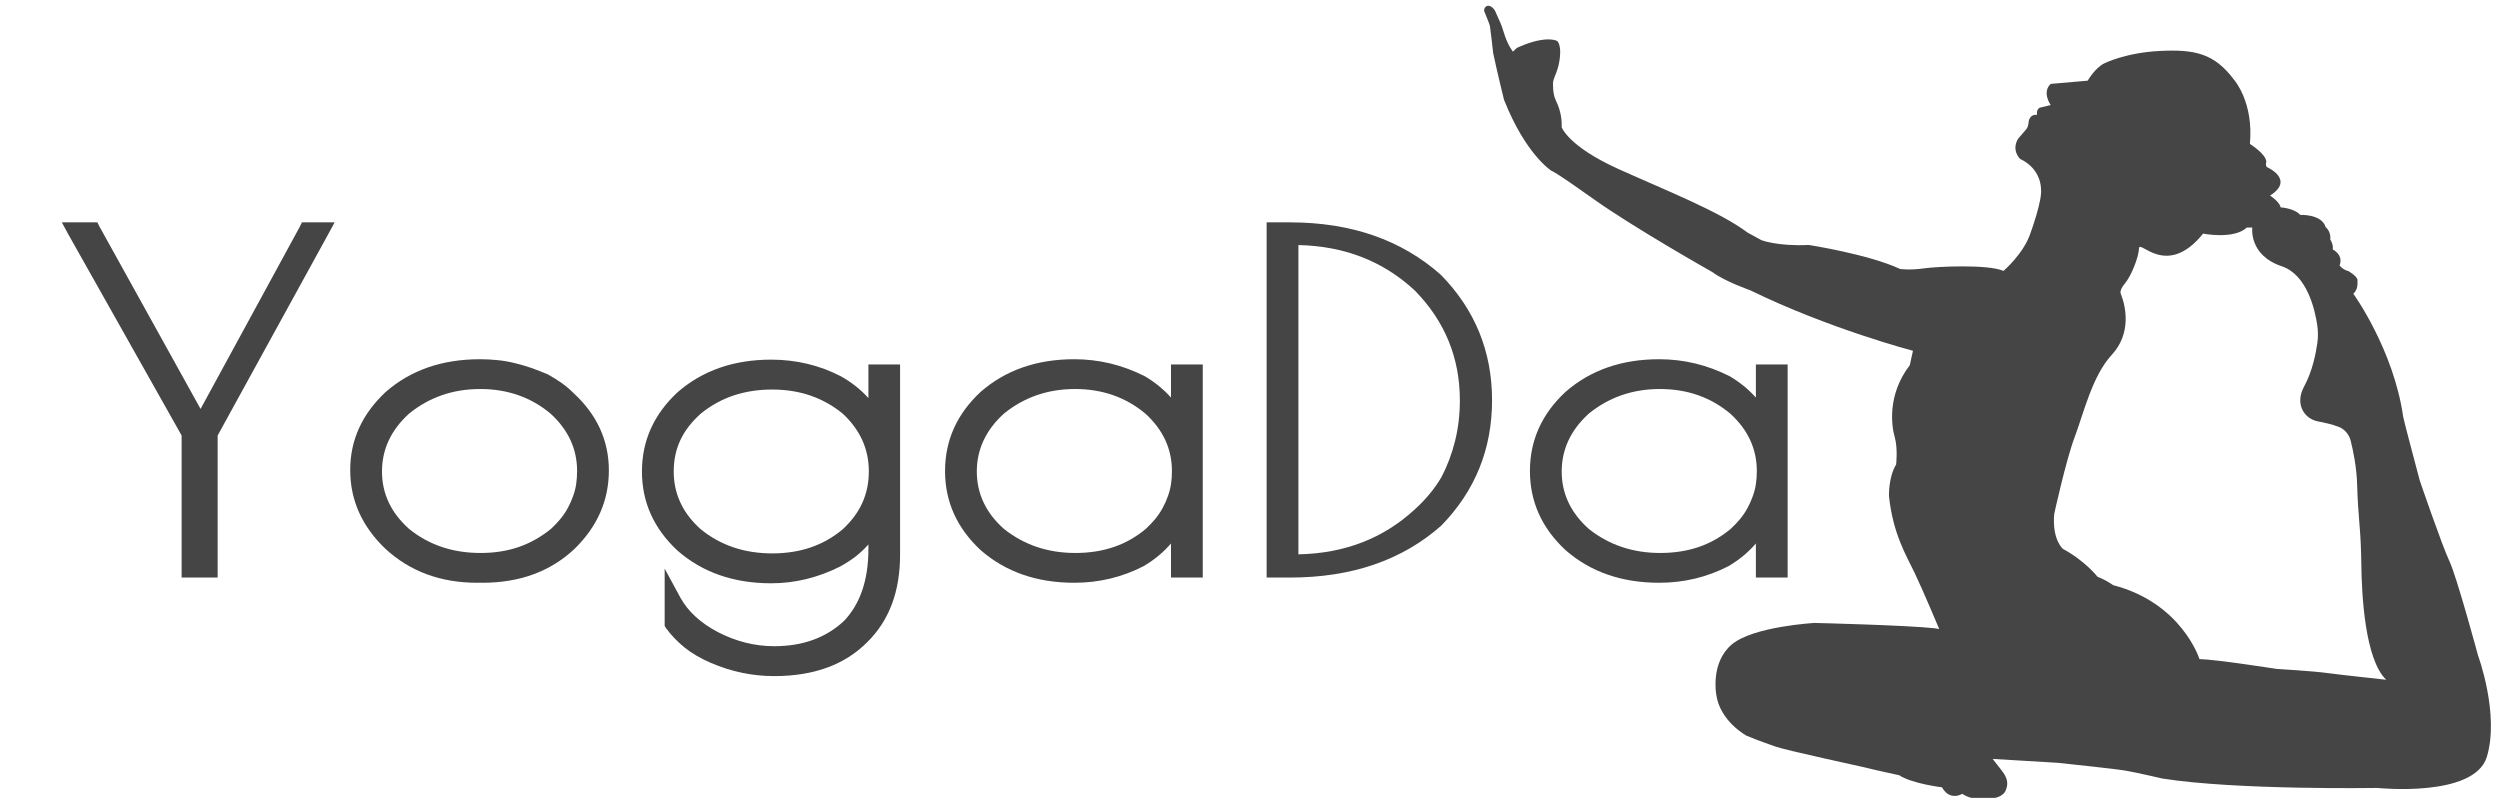
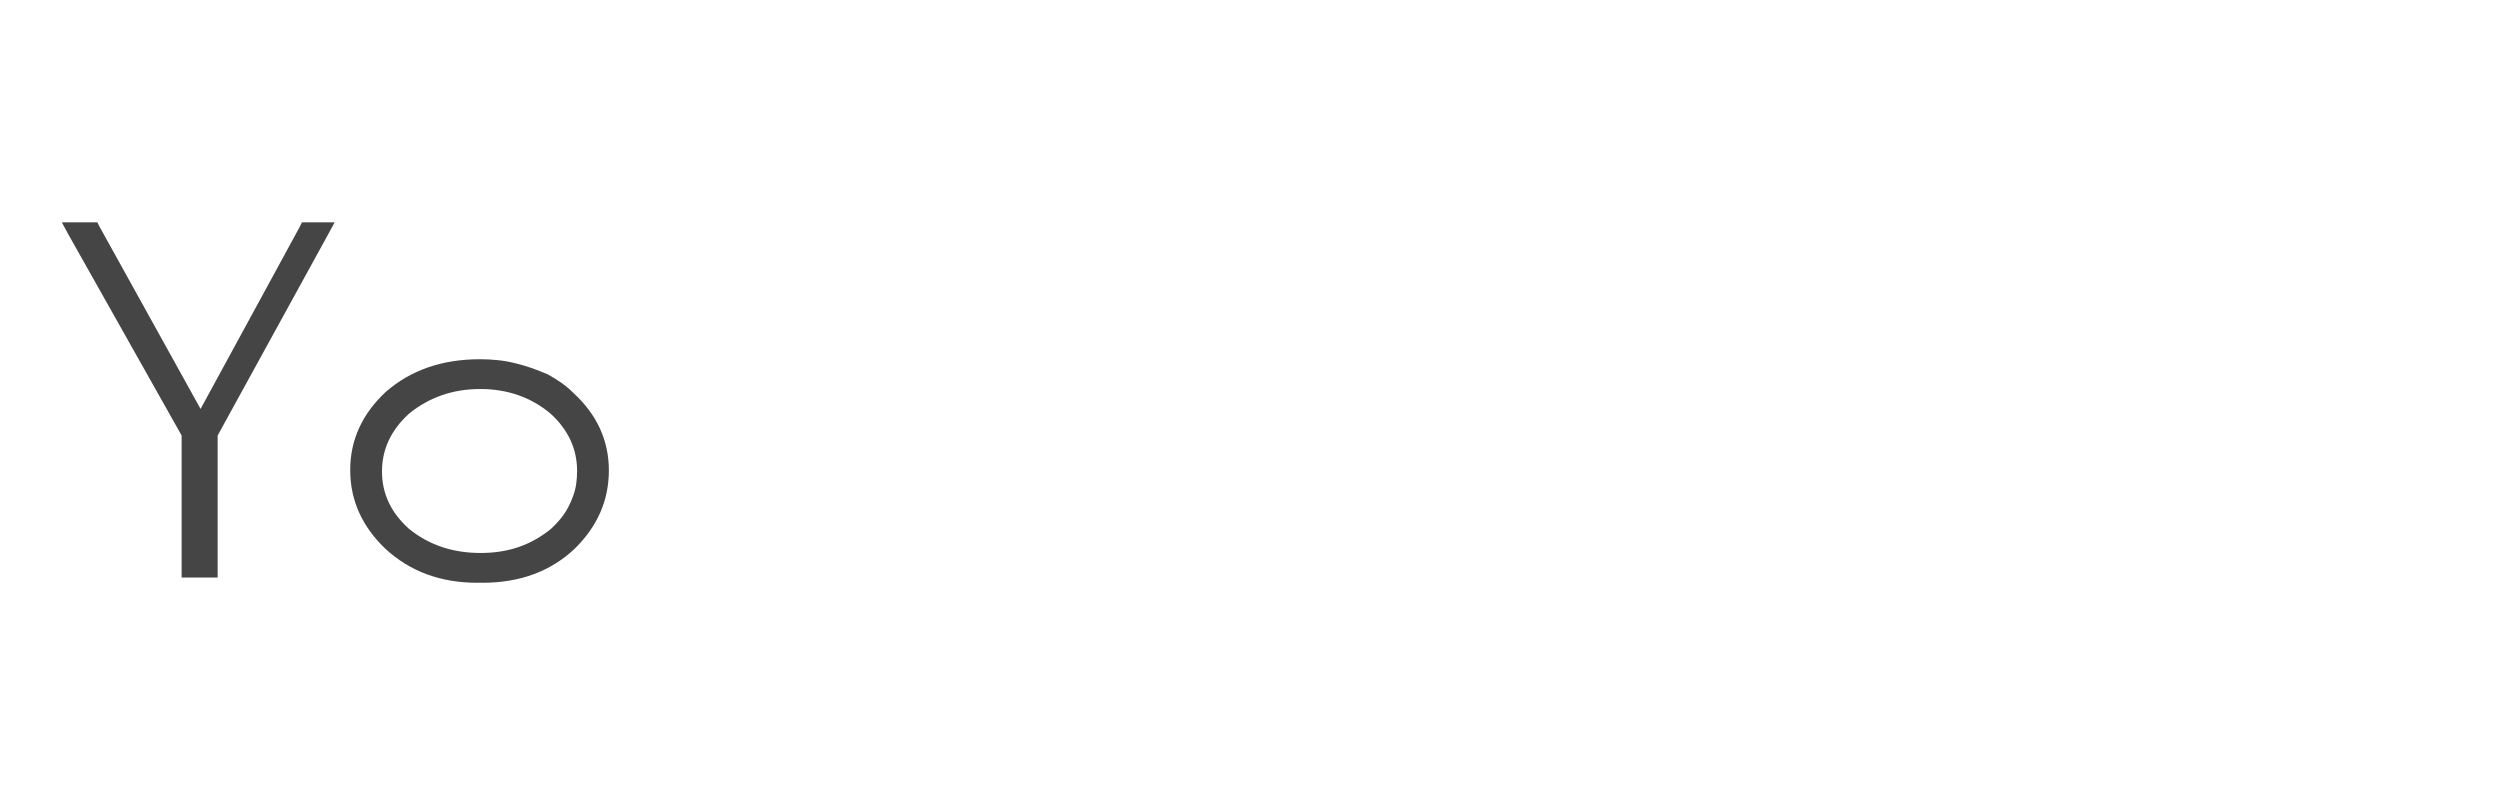
<svg xmlns="http://www.w3.org/2000/svg" width="500" zoomAndPan="magnify" viewBox="0 0 375 120" height="160" preserveAspectRatio="xMidYMid meet" version="1.0">
  <defs>
    <g />
    <clipPath id="fb0c47e0a1">
-       <path d="M 222.469 0.852 L 374 0.852 L 374 119.676 L 222.469 119.676 Z M 222.469 0.852 " clip-rule="nonzero" />
-     </clipPath>
+       </clipPath>
  </defs>
  <g clip-path="url(#fb0c47e0a1)">
    <path fill="#454545" d="M 371.707 98.324 C 371.707 98.324 368.484 86.387 367.398 84.141 C 366.328 81.895 362.965 72.082 362.965 72.082 C 362.965 72.082 360.562 63.062 360.484 62.551 C 359.043 52.414 353 44.062 353 44.062 C 353.727 43.395 353.621 42.527 353.621 42 C 353.621 41.473 352.301 40.684 352.301 40.684 C 351.312 40.418 350.938 39.801 350.938 39.801 C 351.559 38.219 349.914 37.414 349.914 37.414 C 350.023 36.605 349.543 35.941 349.543 35.941 C 349.684 34.699 348.848 34.066 348.848 34.066 C 348.258 32.082 345.035 32.234 345.035 32.234 C 344.121 31.215 342.09 31.105 342.09 31.105 C 341.98 30.297 340.508 29.336 340.508 29.336 C 344.211 26.996 340.215 25.152 340.215 25.152 C 339.703 25.016 339.949 24.27 339.949 24.27 C 339.918 23.094 337.484 21.59 337.484 21.59 C 338.074 15.359 335.145 12.012 335.145 12.012 C 332.141 7.98 329.211 7.391 323.988 7.641 C 318.777 7.902 315.617 9.516 315.617 9.516 C 314.254 10.195 313.152 12.102 313.152 12.102 L 307.605 12.582 C 306.242 13.855 307.605 15.762 307.605 15.762 L 306.164 16.102 C 305.355 16.242 305.559 17.234 305.559 17.234 C 304.426 17.094 304.305 18.227 304.305 18.227 C 304.227 19.188 303.898 19.434 303.898 19.434 L 302.723 20.797 C 301.652 22.566 303.016 23.836 303.016 23.836 C 306.242 25.355 306.148 28.332 306.148 28.332 C 306.395 29.988 304.582 34.934 304.582 34.934 C 303.559 38.062 300.52 40.637 300.52 40.637 C 298.242 39.613 290.539 39.969 288.496 40.266 C 286.434 40.559 285.008 40.344 285.008 40.344 C 280.312 38.141 271.32 36.746 271.32 36.746 C 266.594 36.965 264.207 36.02 264.207 36.02 L 262.133 34.887 C 257.883 31.711 250.352 28.766 242.773 25.355 C 235.195 21.93 234.25 19.078 234.25 19.078 C 234.328 17.355 233.816 15.961 233.336 14.969 C 232.855 13.98 232.961 12.289 232.961 12.289 C 233.148 11.328 233.77 10.602 233.984 8.617 C 234.203 6.633 233.582 6.152 233.582 6.152 C 233.582 6.152 232.855 5.719 231.086 6.012 C 229.32 6.309 227.523 7.191 227.523 7.191 L 226.934 7.75 C 225.754 6.137 225.539 4.477 225.105 3.531 C 224.672 2.586 224.238 1.578 224.238 1.578 C 223.863 1.023 223.508 0.852 223.23 0.867 C 222.781 0.883 222.5 1.379 222.672 1.781 C 222.949 2.449 223.445 3.641 223.492 3.922 C 223.57 4.324 223.973 7.949 223.973 7.949 C 224.531 10.633 225.602 14.969 225.602 14.969 C 228.902 23.293 232.762 25.648 232.762 25.648 C 232.762 25.648 233.008 25.555 239.023 29.848 C 245.035 34.141 256.891 40.836 256.891 40.836 C 258.613 42.156 262.551 43.551 262.551 43.551 C 274.438 49.348 286.945 52.617 286.945 52.617 L 286.465 54.785 C 283.055 59.219 283.723 63.914 284.215 65.59 C 284.695 67.277 284.418 69.68 284.418 69.68 C 283.242 71.586 283.348 74.422 283.348 74.422 C 283.938 80.051 285.938 83.32 287.16 85.863 C 288.387 88.402 290.883 94.355 290.883 94.355 L 290.262 94.246 C 285.859 93.766 272.176 93.441 272.176 93.441 C 272.176 93.441 263 93.953 259.773 96.664 C 256.551 99.375 257.434 104.148 257.434 104.148 C 257.977 108.211 261.992 110.363 261.992 110.363 C 263.355 110.953 266.301 111.977 266.301 111.977 C 267.926 112.566 279.211 114.969 279.895 115.152 C 280.574 115.355 284.883 116.285 284.883 116.285 C 286.789 117.555 291.301 118.098 291.301 118.098 C 291.734 118.875 292.23 119.121 292.23 119.121 C 293.254 119.758 294.336 119.074 294.336 119.074 C 295.703 120.004 297.172 119.805 297.172 119.805 C 300.305 120.051 300.801 118.672 300.801 118.672 C 301.59 117.059 300.551 115.977 299.965 115.199 C 299.375 114.426 298.895 113.836 298.895 113.836 C 300.414 113.93 308.719 114.426 308.719 114.426 C 310.488 114.629 317.184 115.309 318.887 115.605 C 320.594 115.898 324.359 116.781 324.359 116.781 C 335.516 118.547 356.594 118.191 356.594 118.191 C 356.594 118.191 371.117 119.711 373.023 113.543 C 374.961 107.125 371.707 98.324 371.707 98.324 Z M 349.109 100.957 C 347.203 100.68 341.484 100.336 341.484 100.336 C 341.484 100.336 332.387 98.91 329.922 98.863 C 329.922 98.863 327.289 90.449 316.965 87.77 C 316.965 87.77 315.91 86.992 314.641 86.527 C 314.641 86.527 312.75 84.109 309.449 82.344 C 309.449 82.344 307.789 80.98 308.133 77.09 C 308.133 77.09 309.883 69.062 311.199 65.574 C 312.516 62.086 313.836 56.367 316.781 53.207 C 319.707 50.043 318.902 46.047 318.145 44.141 C 318.145 44.141 317.77 43.66 318.73 42.527 C 319.691 41.395 320.793 38.605 320.855 37.242 C 320.934 35.879 324.992 41.828 330.465 35.043 C 330.465 35.043 335.082 35.957 337.035 34.125 L 337.844 34.125 C 337.844 34.125 337.27 38.266 342.258 39.938 C 346.012 41.195 347.219 46.309 347.59 48.773 C 347.715 49.656 347.73 50.539 347.605 51.422 C 347.391 52.988 346.863 55.672 345.637 57.934 C 344.895 59.297 344.941 60.398 345.25 61.219 C 345.652 62.273 346.613 63.016 347.73 63.219 C 348.551 63.371 349.777 63.637 350.754 64.008 C 351.668 64.348 352.348 65.141 352.598 66.086 C 352.953 67.496 353.512 70.098 353.574 72.812 C 353.621 74.75 353.773 76.871 353.914 78.562 C 354.086 80.5 354.164 82.438 354.195 84.391 C 354.238 89.18 354.734 98.91 357.93 101.965 C 357.914 101.949 351.094 101.234 349.109 100.957 Z M 349.109 100.957 " fill-opacity="1" fill-rule="nonzero" />
  </g>
  <g fill="#454545" fill-opacity="1">
    <g transform="translate(7.851, 86.634)">
      <g>
        <path d="M 24.797 0 L 19.391 0 L 19.391 -21.312 L 2.344 -51.578 L 1.422 -53.281 L 6.75 -53.281 L 7.109 -52.578 L 22.234 -25.297 L 37.094 -52.578 L 37.438 -53.281 L 42.344 -53.281 L 41.422 -51.578 L 24.797 -21.312 Z M 24.797 0 " />
      </g>
    </g>
  </g>
  <g fill="#454545" fill-opacity="1">
    <g transform="translate(50.048, 86.634)">
      <g>
        <path d="M 21.531 0.781 C 16.031 0.781 11.438 -0.922 7.75 -4.328 C 4.238 -7.691 2.484 -11.625 2.484 -16.125 C 2.484 -20.625 4.258 -24.531 7.812 -27.844 C 11.551 -31.113 16.266 -32.75 21.953 -32.75 C 22.848 -32.75 23.742 -32.703 24.641 -32.609 C 25.547 -32.516 26.426 -32.359 27.281 -32.141 C 28.133 -31.93 28.961 -31.688 29.766 -31.406 C 30.566 -31.113 31.348 -30.805 32.109 -30.484 C 32.816 -30.098 33.488 -29.68 34.125 -29.234 C 34.77 -28.785 35.379 -28.273 35.953 -27.703 C 39.504 -24.441 41.281 -20.562 41.281 -16.062 C 41.281 -11.562 39.551 -7.629 36.094 -4.266 C 32.488 -0.898 27.895 0.781 22.312 0.781 Z M 36.516 -15.984 C 36.516 -19.297 35.191 -22.16 32.547 -24.578 C 29.609 -27.047 26.086 -28.281 21.984 -28.281 C 17.891 -28.281 14.328 -27.047 11.297 -24.578 C 8.598 -22.117 7.25 -19.227 7.25 -15.906 C 7.25 -12.594 8.598 -9.727 11.297 -7.312 C 14.273 -4.895 17.852 -3.688 22.031 -3.688 C 24.113 -3.688 26.02 -3.984 27.75 -4.578 C 29.477 -5.172 31.098 -6.082 32.609 -7.312 C 33.129 -7.789 33.602 -8.289 34.031 -8.812 C 34.457 -9.332 34.82 -9.875 35.125 -10.438 C 35.438 -11.008 35.695 -11.594 35.906 -12.188 C 36.125 -12.781 36.281 -13.383 36.375 -14 C 36.469 -14.613 36.516 -15.273 36.516 -15.984 Z M 36.516 -15.984 " />
      </g>
    </g>
  </g>
  <g fill="#454545" fill-opacity="1">
    <g transform="translate(93.808, 86.634)">
      <g>
-         <path d="M 36.453 -31.969 L 41.203 -31.969 L 41.203 -3.406 C 41.203 2.082 39.57 6.438 36.312 9.656 C 32.945 13.07 28.281 14.781 22.312 14.781 C 19.039 14.781 15.863 14.113 12.781 12.781 C 11.27 12.125 9.977 11.367 8.906 10.516 C 7.844 9.66 6.91 8.691 6.109 7.609 L 5.891 7.25 L 5.891 -1.344 L 8.234 2.984 C 9.379 5.066 11.254 6.797 13.859 8.172 C 16.598 9.586 19.414 10.297 22.312 10.297 C 26.625 10.297 30.129 9.02 32.828 6.469 C 35.242 3.906 36.453 0.328 36.453 -4.266 L 36.453 -4.969 C 35.879 -4.312 35.238 -3.707 34.531 -3.156 C 33.82 -2.613 33.039 -2.109 32.188 -1.641 C 28.863 0.023 25.426 0.859 21.875 0.859 C 16.238 0.859 11.551 -0.773 7.812 -4.047 C 4.258 -7.359 2.484 -11.312 2.484 -15.906 C 2.484 -20.508 4.258 -24.469 7.812 -27.781 C 11.551 -31.051 16.238 -32.688 21.875 -32.688 C 25.625 -32.688 29.109 -31.852 32.328 -30.188 C 33.93 -29.289 35.305 -28.203 36.453 -26.922 Z M 7.25 -15.922 C 7.25 -12.555 8.598 -9.664 11.297 -7.25 C 14.273 -4.832 17.852 -3.625 22.031 -3.625 C 24.113 -3.625 26.031 -3.922 27.781 -4.516 C 29.531 -5.109 31.141 -6.02 32.609 -7.25 C 33.93 -8.477 34.91 -9.801 35.547 -11.219 C 36.191 -12.645 36.516 -14.211 36.516 -15.922 C 36.516 -19.273 35.211 -22.16 32.609 -24.578 C 29.672 -26.992 26.145 -28.203 22.031 -28.203 C 19.945 -28.203 18.016 -27.906 16.234 -27.312 C 14.453 -26.719 12.805 -25.805 11.297 -24.578 C 9.922 -23.348 8.898 -22.02 8.234 -20.594 C 7.578 -19.176 7.25 -17.617 7.25 -15.922 Z M 7.25 -15.922 " />
-       </g>
+         </g>
    </g>
  </g>
  <g fill="#454545" fill-opacity="1">
    <g transform="translate(139.273, 86.634)">
      <g>
-         <path d="M 41.141 -31.969 L 41.141 0 L 36.375 0 L 36.375 -5.109 C 35.238 -3.785 33.863 -2.648 32.25 -1.703 C 29.031 -0.047 25.57 0.781 21.875 0.781 C 16.238 0.781 11.551 -0.852 7.812 -4.125 C 4.258 -7.438 2.484 -11.391 2.484 -15.984 C 2.484 -20.578 4.258 -24.531 7.812 -27.844 C 11.551 -31.113 16.238 -32.75 21.875 -32.75 C 25.57 -32.75 29.102 -31.895 32.469 -30.188 C 33.977 -29.289 35.281 -28.227 36.375 -27 L 36.375 -31.969 Z M 11.297 -24.578 C 8.598 -22.117 7.25 -19.227 7.25 -15.906 C 7.25 -12.594 8.598 -9.727 11.297 -7.312 C 14.328 -4.895 17.906 -3.688 22.031 -3.688 C 24.113 -3.688 26.031 -3.984 27.781 -4.578 C 29.531 -5.172 31.141 -6.082 32.609 -7.312 C 33.129 -7.789 33.602 -8.289 34.031 -8.812 C 34.457 -9.332 34.82 -9.875 35.125 -10.438 C 35.438 -11.008 35.695 -11.594 35.906 -12.188 C 36.125 -12.781 36.281 -13.383 36.375 -14 C 36.469 -14.613 36.516 -15.273 36.516 -15.984 C 36.516 -19.297 35.191 -22.16 32.547 -24.578 C 29.609 -27.047 26.086 -28.281 21.984 -28.281 C 17.891 -28.281 14.328 -27.047 11.297 -24.578 Z M 11.297 -24.578 " />
-       </g>
+         </g>
    </g>
  </g>
  <g fill="#454545" fill-opacity="1">
    <g transform="translate(184.667, 86.634)">
      <g>
-         <path d="M 5.328 -53.281 L 8.812 -53.281 C 18 -53.281 25.551 -50.656 31.469 -45.406 C 36.582 -40.188 39.141 -33.914 39.141 -26.594 C 39.141 -19.281 36.609 -13.02 31.547 -7.812 C 25.672 -2.602 18.094 0 8.812 0 L 5.328 0 Z M 27.562 -43.047 C 22.832 -47.453 17.008 -49.727 10.094 -49.875 L 10.094 -3.484 C 17.008 -3.617 22.832 -5.867 27.562 -10.234 C 29.219 -11.742 30.547 -13.352 31.547 -15.062 C 32.441 -16.77 33.125 -18.582 33.594 -20.5 C 34.07 -22.414 34.312 -24.441 34.312 -26.578 C 34.312 -32.961 32.062 -38.453 27.562 -43.047 Z M 27.562 -43.047 " />
-       </g>
+         </g>
    </g>
  </g>
  <g fill="#454545" fill-opacity="1">
    <g transform="translate(227.006, 86.634)">
      <g>
-         <path d="M 41.141 -31.969 L 41.141 0 L 36.375 0 L 36.375 -5.109 C 35.238 -3.785 33.863 -2.648 32.25 -1.703 C 29.031 -0.047 25.57 0.781 21.875 0.781 C 16.238 0.781 11.551 -0.852 7.812 -4.125 C 4.258 -7.438 2.484 -11.391 2.484 -15.984 C 2.484 -20.578 4.258 -24.531 7.812 -27.844 C 11.551 -31.113 16.238 -32.75 21.875 -32.75 C 25.57 -32.75 29.102 -31.895 32.469 -30.188 C 33.977 -29.289 35.281 -28.227 36.375 -27 L 36.375 -31.969 Z M 11.297 -24.578 C 8.598 -22.117 7.25 -19.227 7.25 -15.906 C 7.25 -12.594 8.598 -9.727 11.297 -7.312 C 14.328 -4.895 17.906 -3.688 22.031 -3.688 C 24.113 -3.688 26.031 -3.984 27.781 -4.578 C 29.531 -5.172 31.141 -6.082 32.609 -7.312 C 33.129 -7.789 33.602 -8.289 34.031 -8.812 C 34.457 -9.332 34.82 -9.875 35.125 -10.438 C 35.438 -11.008 35.695 -11.594 35.906 -12.188 C 36.125 -12.781 36.281 -13.383 36.375 -14 C 36.469 -14.613 36.516 -15.273 36.516 -15.984 C 36.516 -19.297 35.191 -22.16 32.547 -24.578 C 29.609 -27.047 26.086 -28.281 21.984 -28.281 C 17.891 -28.281 14.328 -27.047 11.297 -24.578 Z M 11.297 -24.578 " />
-       </g>
+         </g>
    </g>
  </g>
</svg>